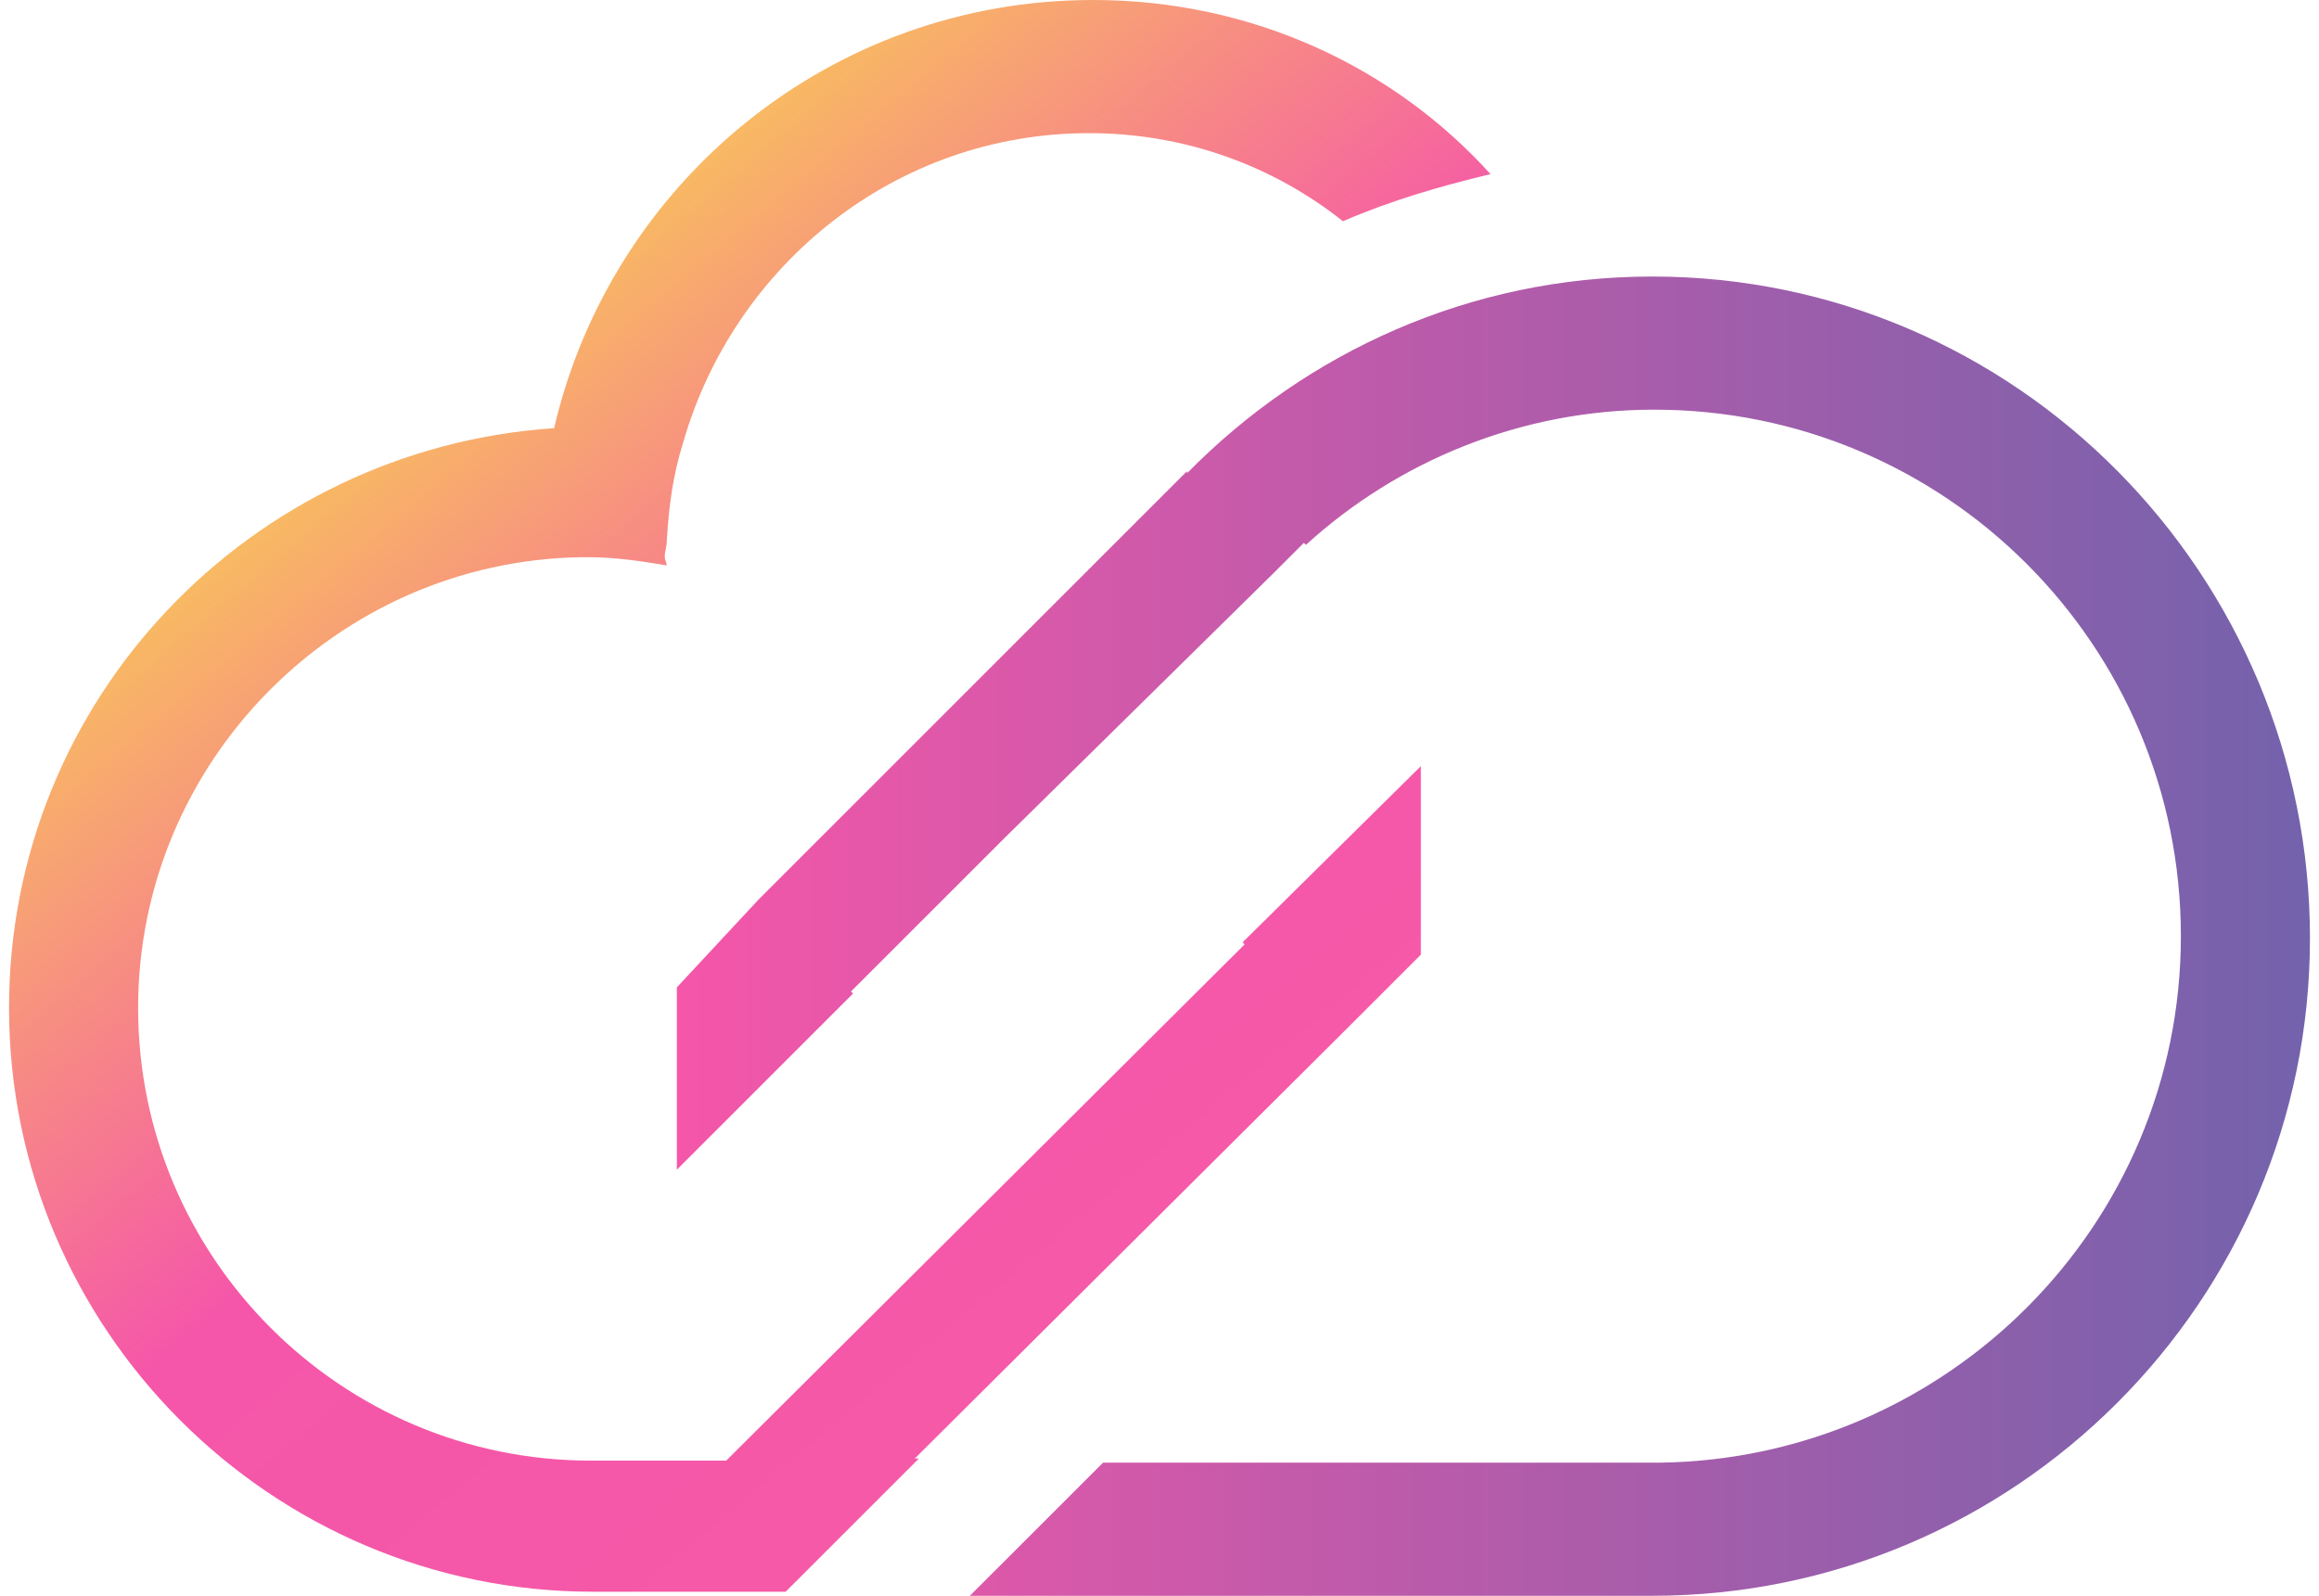
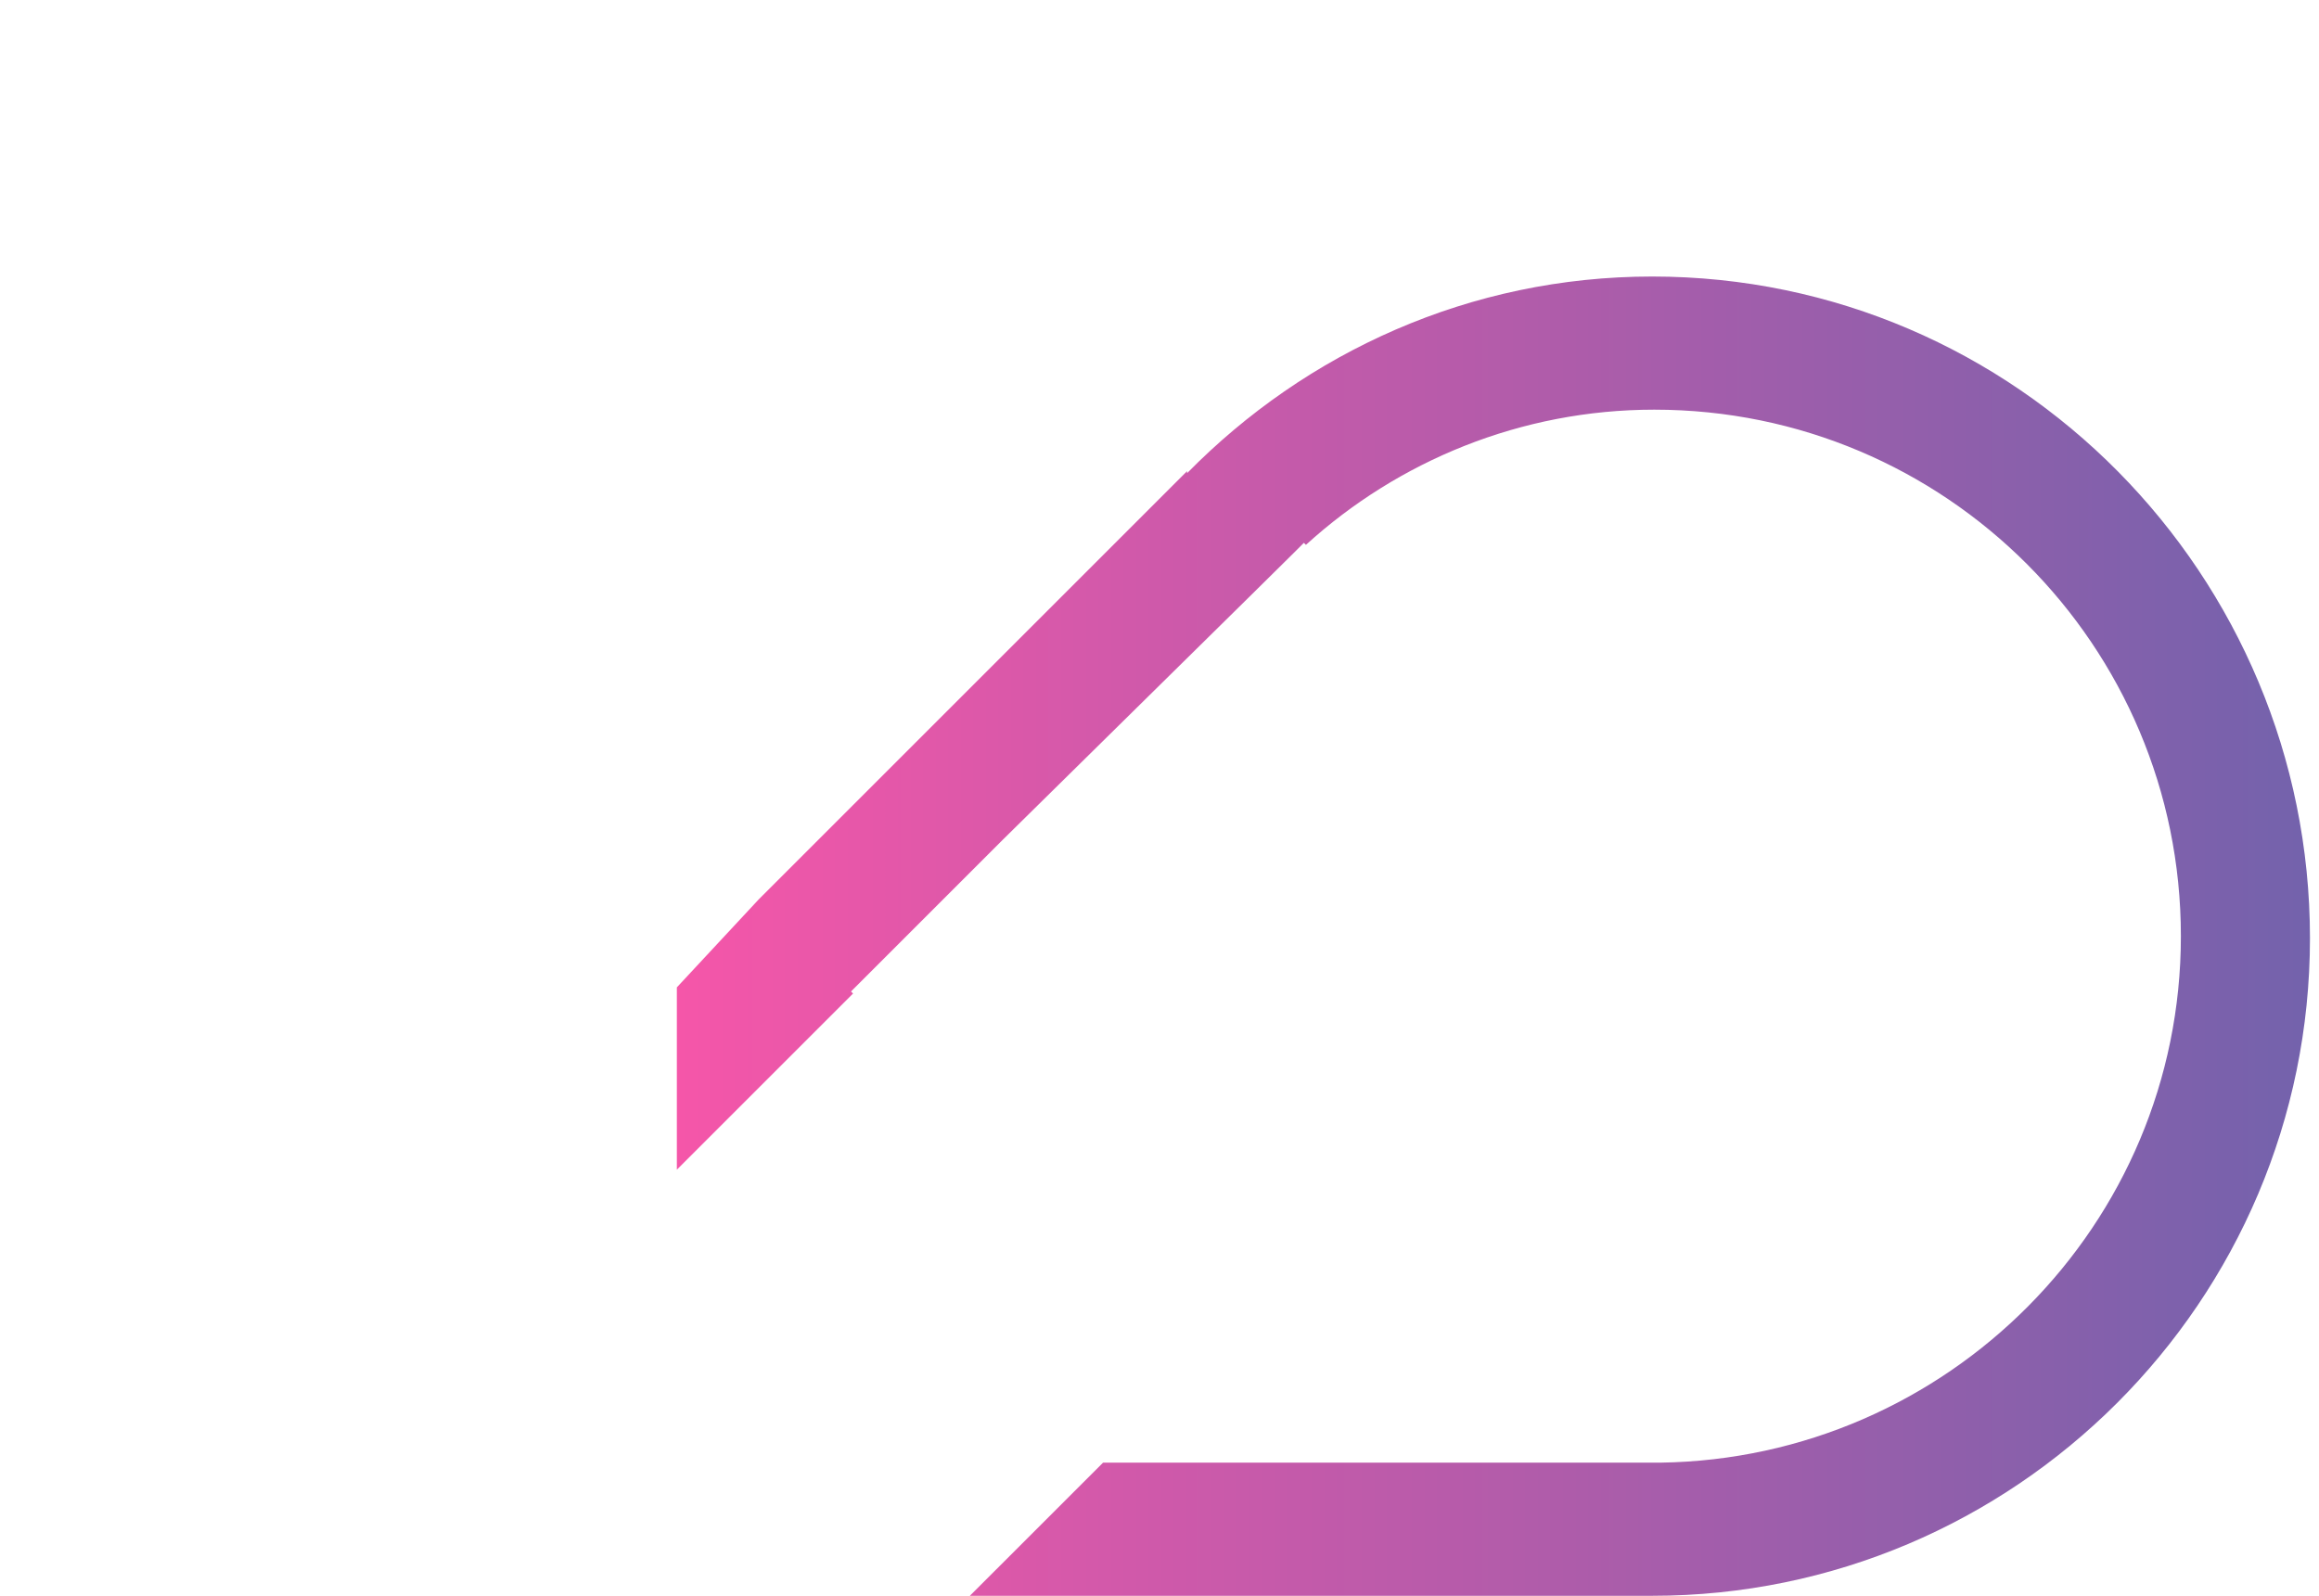
<svg xmlns="http://www.w3.org/2000/svg" width="77" height="53" viewBox="0 0 77 53" fill="none">
-   <path d="M54.86 9.184C48.805 9.184 43.362 11.701 39.416 15.715V15.647L25.196 29.867L22.474 32.793V38.848L28.325 32.997L28.257 32.929L33.292 27.894L42.273 19.049C42.477 18.845 42.681 18.641 42.953 18.369L43.294 18.029L43.362 18.096C46.423 15.307 50.506 13.606 54.928 13.606C64.59 13.606 72.414 21.43 72.414 31.092C72.414 40.685 64.658 48.441 55.132 48.578H54.928H41.865H36.626L32.203 53H54.86C66.903 53 76.7 43.203 76.7 31.16C76.7 19.117 66.971 9.184 54.86 9.184Z" fill="url(#paint0_linear)" />
-   <path d="M44.456 34.427L47.178 31.706V25.514V25.446L41.259 31.297L41.327 31.365L24.113 48.511H19.622C11.322 48.511 4.586 41.775 4.586 33.475C4.586 25.31 11.186 18.642 19.282 18.506C19.35 18.506 19.486 18.506 19.555 18.506C20.439 18.506 21.323 18.642 22.14 18.778C22.14 18.71 22.072 18.574 22.072 18.506C22.072 18.302 22.14 18.166 22.14 17.962C22.208 16.805 22.344 15.785 22.684 14.696C24.385 8.777 29.76 4.422 36.156 4.422C39.353 4.422 42.279 5.511 44.592 7.348C46.157 6.668 47.79 6.191 49.491 5.783C46.293 2.245 41.599 0 36.292 0C27.583 0 20.303 6.055 18.398 14.22C8.328 14.9 0.3 23.201 0.3 33.475C0.3 44.157 9.009 52.865 19.691 52.865H26.086L30.509 48.443H30.372L44.456 34.427Z" fill="url(#paint1_linear)" />
+   <path d="M54.86 9.184C48.805 9.184 43.362 11.701 39.416 15.715V15.647L25.196 29.867L22.474 32.793V38.848L28.325 32.997L28.257 32.929L33.292 27.894C42.477 18.845 42.681 18.641 42.953 18.369L43.294 18.029L43.362 18.096C46.423 15.307 50.506 13.606 54.928 13.606C64.59 13.606 72.414 21.43 72.414 31.092C72.414 40.685 64.658 48.441 55.132 48.578H54.928H41.865H36.626L32.203 53H54.86C66.903 53 76.7 43.203 76.7 31.16C76.7 19.117 66.971 9.184 54.86 9.184Z" fill="url(#paint0_linear)" />
  <defs>
    <linearGradient id="paint0_linear" x1="22.521" y1="31.017" x2="76.763" y2="31.017" gradientUnits="userSpaceOnUse">
      <stop stop-color="#F556A9" />
      <stop offset="0.453" stop-color="#BA5BAA" />
      <stop offset="1" stop-color="#7362AC" />
    </linearGradient>
    <linearGradient id="paint1_linear" x1="15.444" y1="11.793" x2="40.063" y2="41.133" gradientUnits="userSpaceOnUse">
      <stop stop-color="#F8B963" />
      <stop offset="0.205" stop-color="#F78F81" />
      <stop offset="0.5" stop-color="#F556A9" />
      <stop offset="1" stop-color="#F559A7" />
    </linearGradient>
  </defs>
</svg>